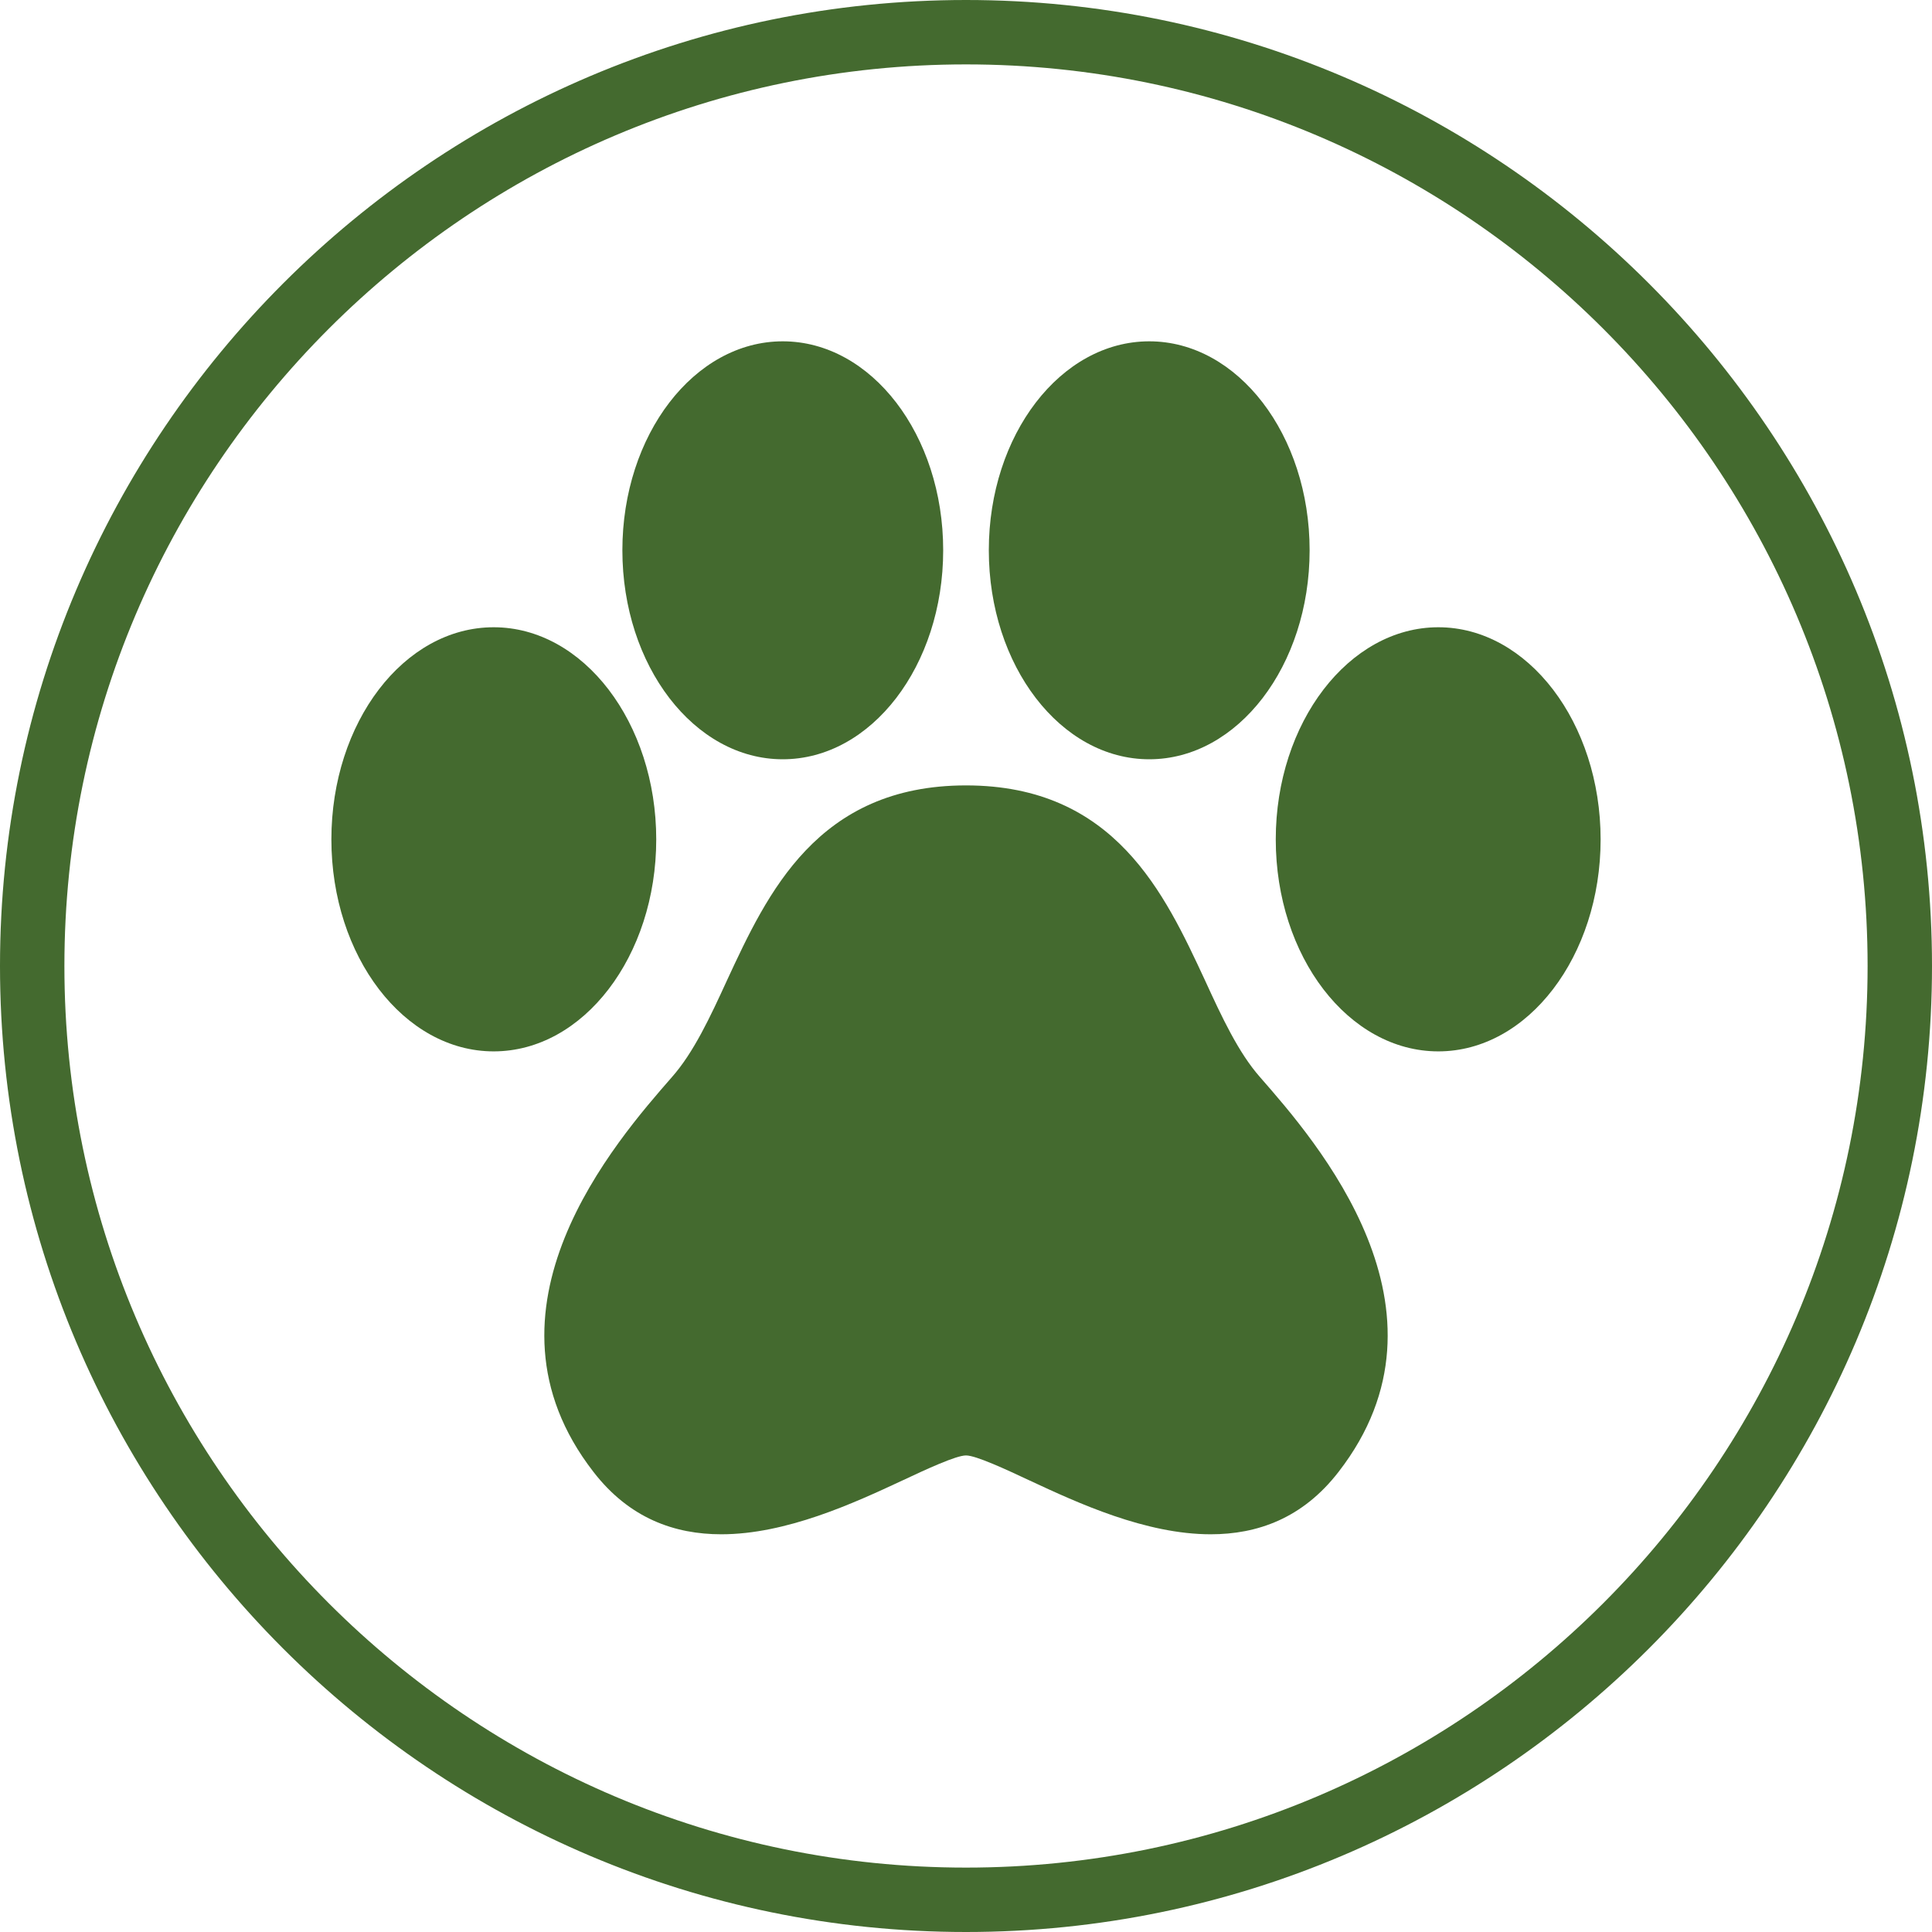
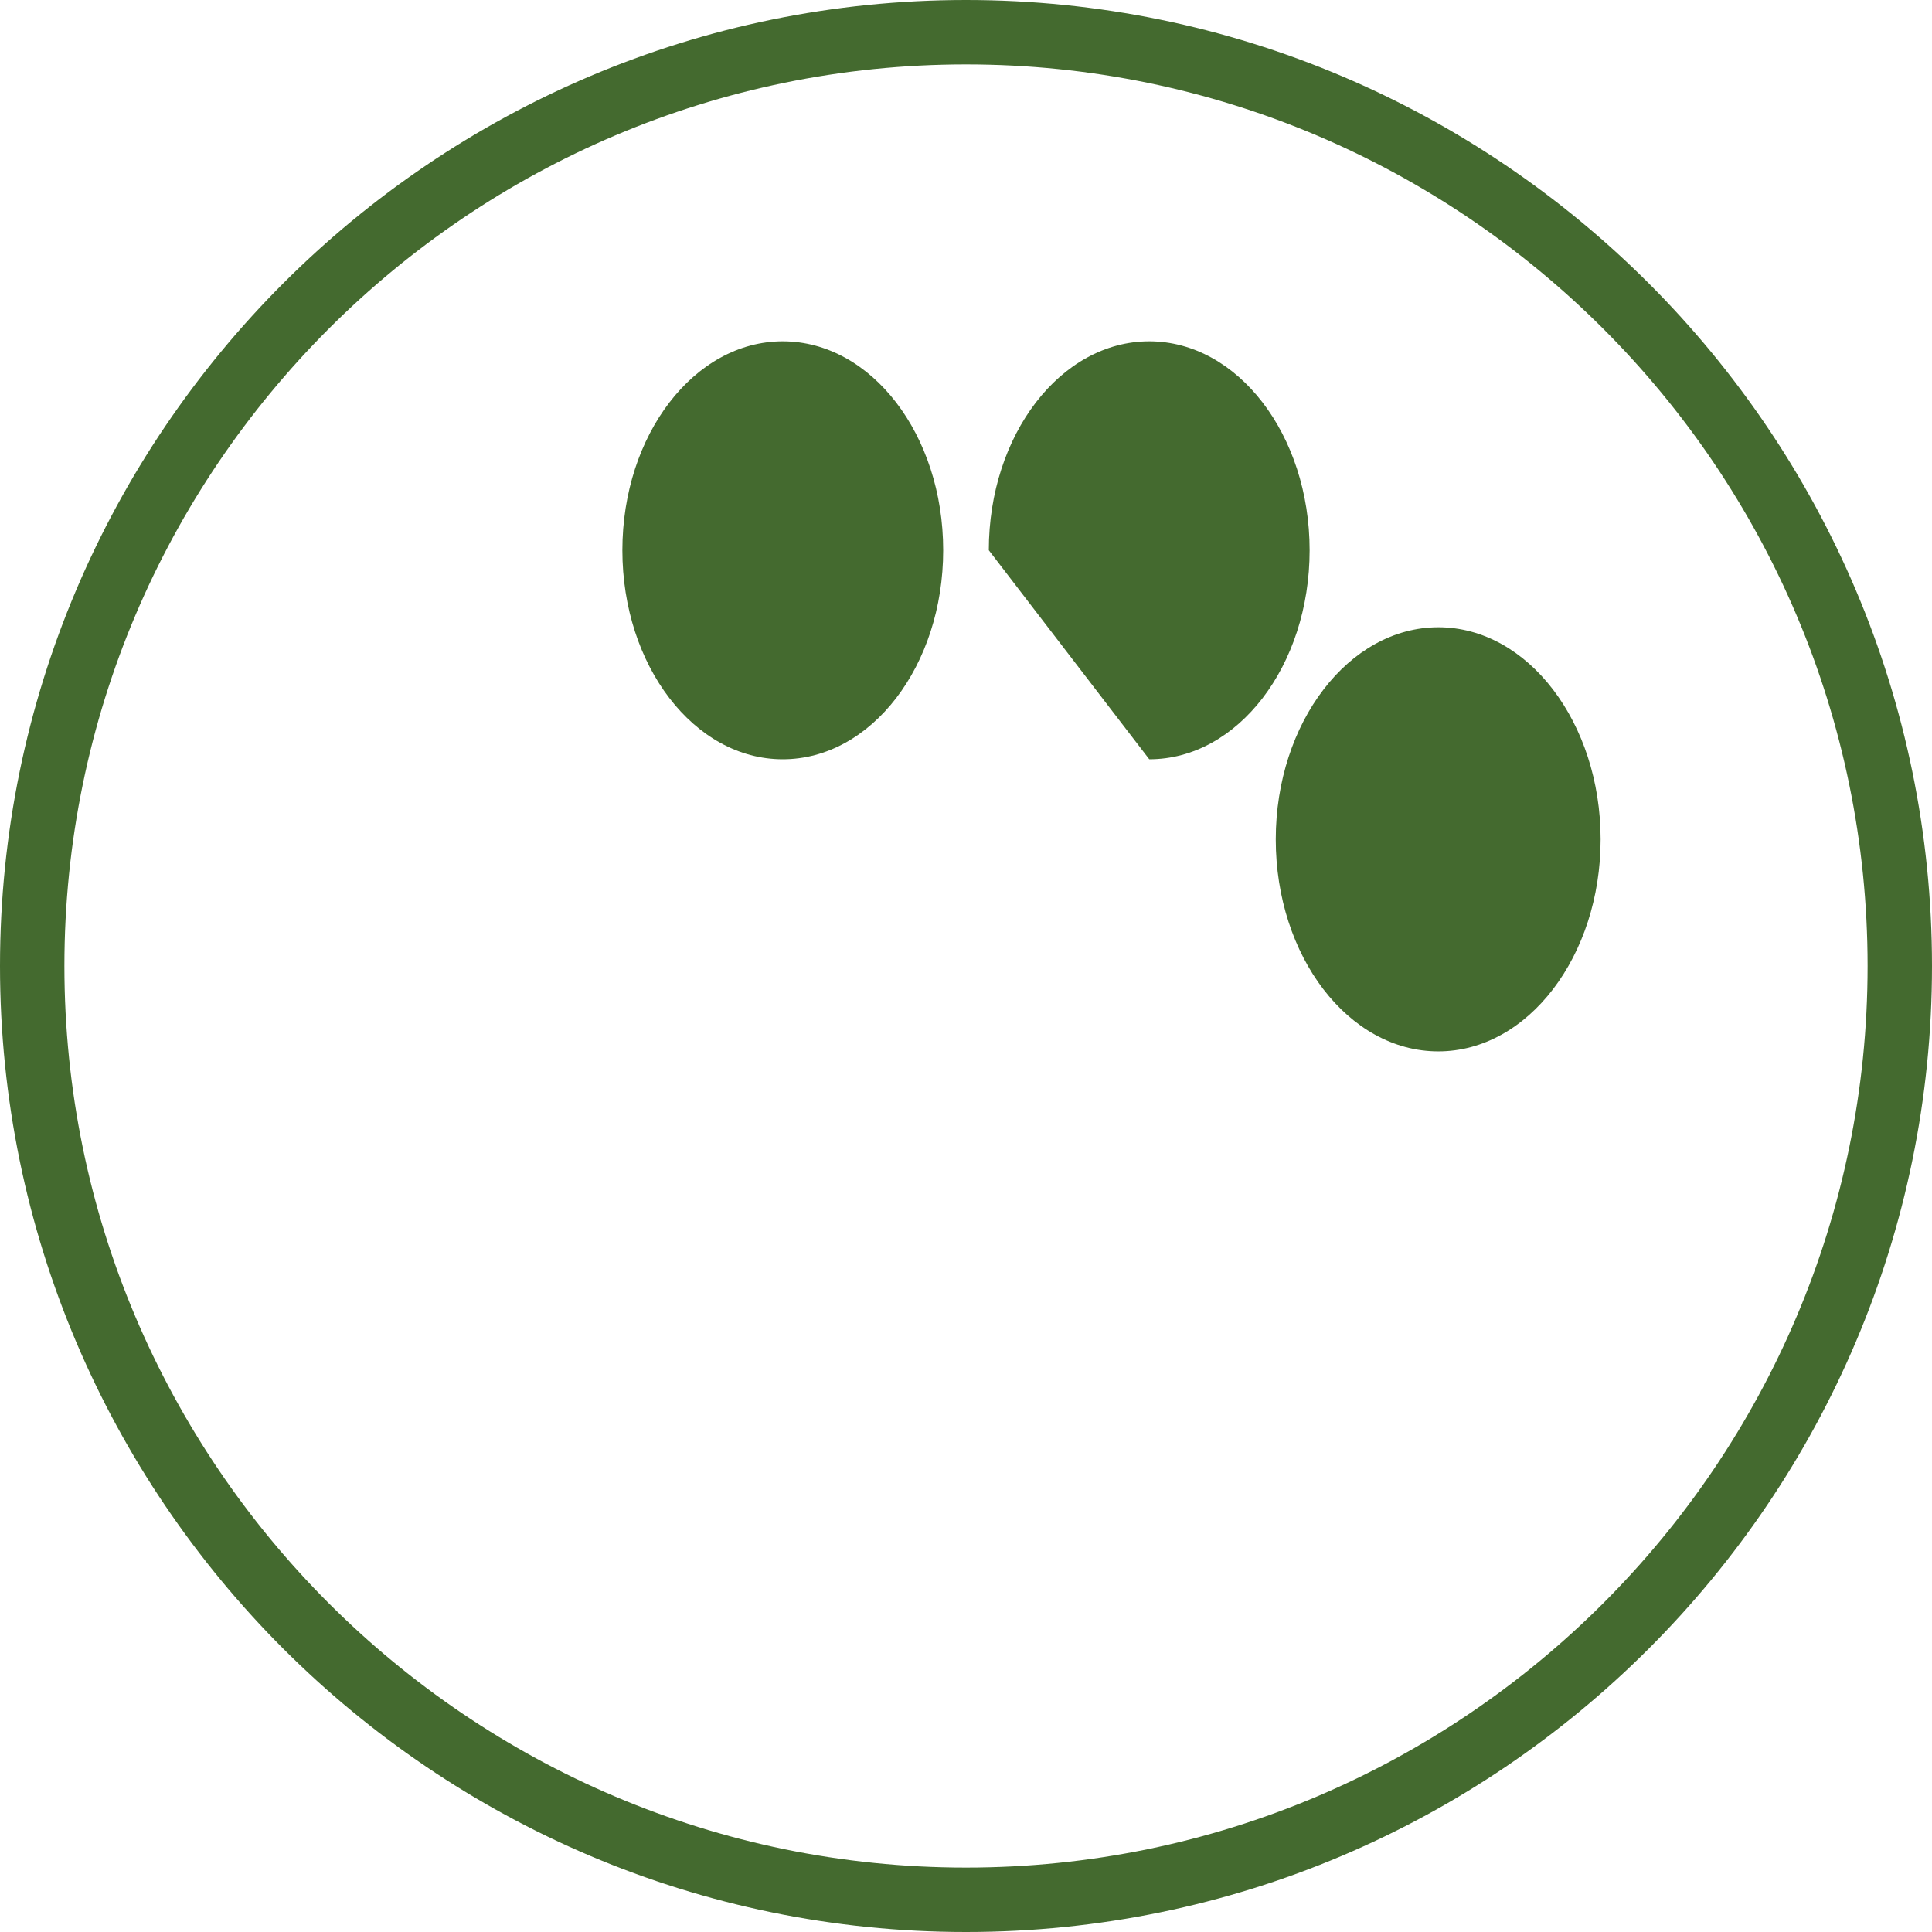
<svg xmlns="http://www.w3.org/2000/svg" width="21" height="21" viewBox="0 0 21 21" fill="none">
-   <path d="M7.903 10.654C7.717 11.06 7.539 11.441 7.304 11.707C6.699 12.4 5.085 14.238 6.45 15.998C6.842 16.506 7.336 16.677 7.84 16.677C8.547 16.677 9.282 16.338 9.807 16.093C10.069 15.97 10.392 15.82 10.5 15.82C10.608 15.82 10.931 15.97 11.193 16.093C11.718 16.338 12.453 16.677 13.16 16.677C13.664 16.677 14.158 16.506 14.55 15.998C15.915 14.238 14.301 12.4 13.695 11.707C13.461 11.441 13.283 11.06 13.097 10.654C12.659 9.713 12.117 8.537 10.5 8.537C8.883 8.537 8.34 9.713 7.903 10.654Z" fill="#446A2F" />
-   <path d="M12.492 8.253C13.454 8.253 14.235 7.236 14.235 5.981C14.235 4.727 13.454 3.71 12.492 3.71C11.529 3.71 10.748 4.727 10.748 5.981C10.748 7.236 11.529 8.253 12.492 8.253Z" fill="#446A2F" />
+   <path d="M12.492 8.253C13.454 8.253 14.235 7.236 14.235 5.981C14.235 4.727 13.454 3.71 12.492 3.71C11.529 3.71 10.748 4.727 10.748 5.981Z" fill="#446A2F" />
  <path d="M8.508 8.253C9.471 8.253 10.252 7.236 10.252 5.981C10.252 4.727 9.471 3.71 8.508 3.71C7.546 3.71 6.765 4.727 6.765 5.981C6.765 7.236 7.546 8.253 8.508 8.253Z" fill="#446A2F" />
  <path d="M15.634 11.428C16.608 11.428 17.398 10.392 17.398 9.124C17.398 7.857 16.608 6.818 15.634 6.818C14.662 6.818 13.867 7.854 13.867 9.124C13.867 10.395 14.658 11.428 15.634 11.428Z" fill="#446A2F" />
-   <path d="M5.366 11.428C6.342 11.428 7.133 10.392 7.133 9.124C7.133 7.857 6.342 6.818 5.366 6.818C4.389 6.818 3.602 7.854 3.602 9.124C3.602 10.395 4.393 11.428 5.366 11.428Z" fill="#446A2F" />
  <path d="M10.5 21C16.289 21 21 16.289 21 10.5C21 4.711 16.289 0 10.5 0C4.711 0 0 4.711 0 10.5C0 16.289 4.711 21 10.5 21ZM10.5 0.7C15.904 0.7 20.3 5.096 20.3 10.5C20.3 15.904 15.904 20.3 10.5 20.3C5.096 20.3 0.7 15.904 0.7 10.5C0.7 5.096 5.096 0.7 10.5 0.7Z" fill="#446A2F" />
</svg>